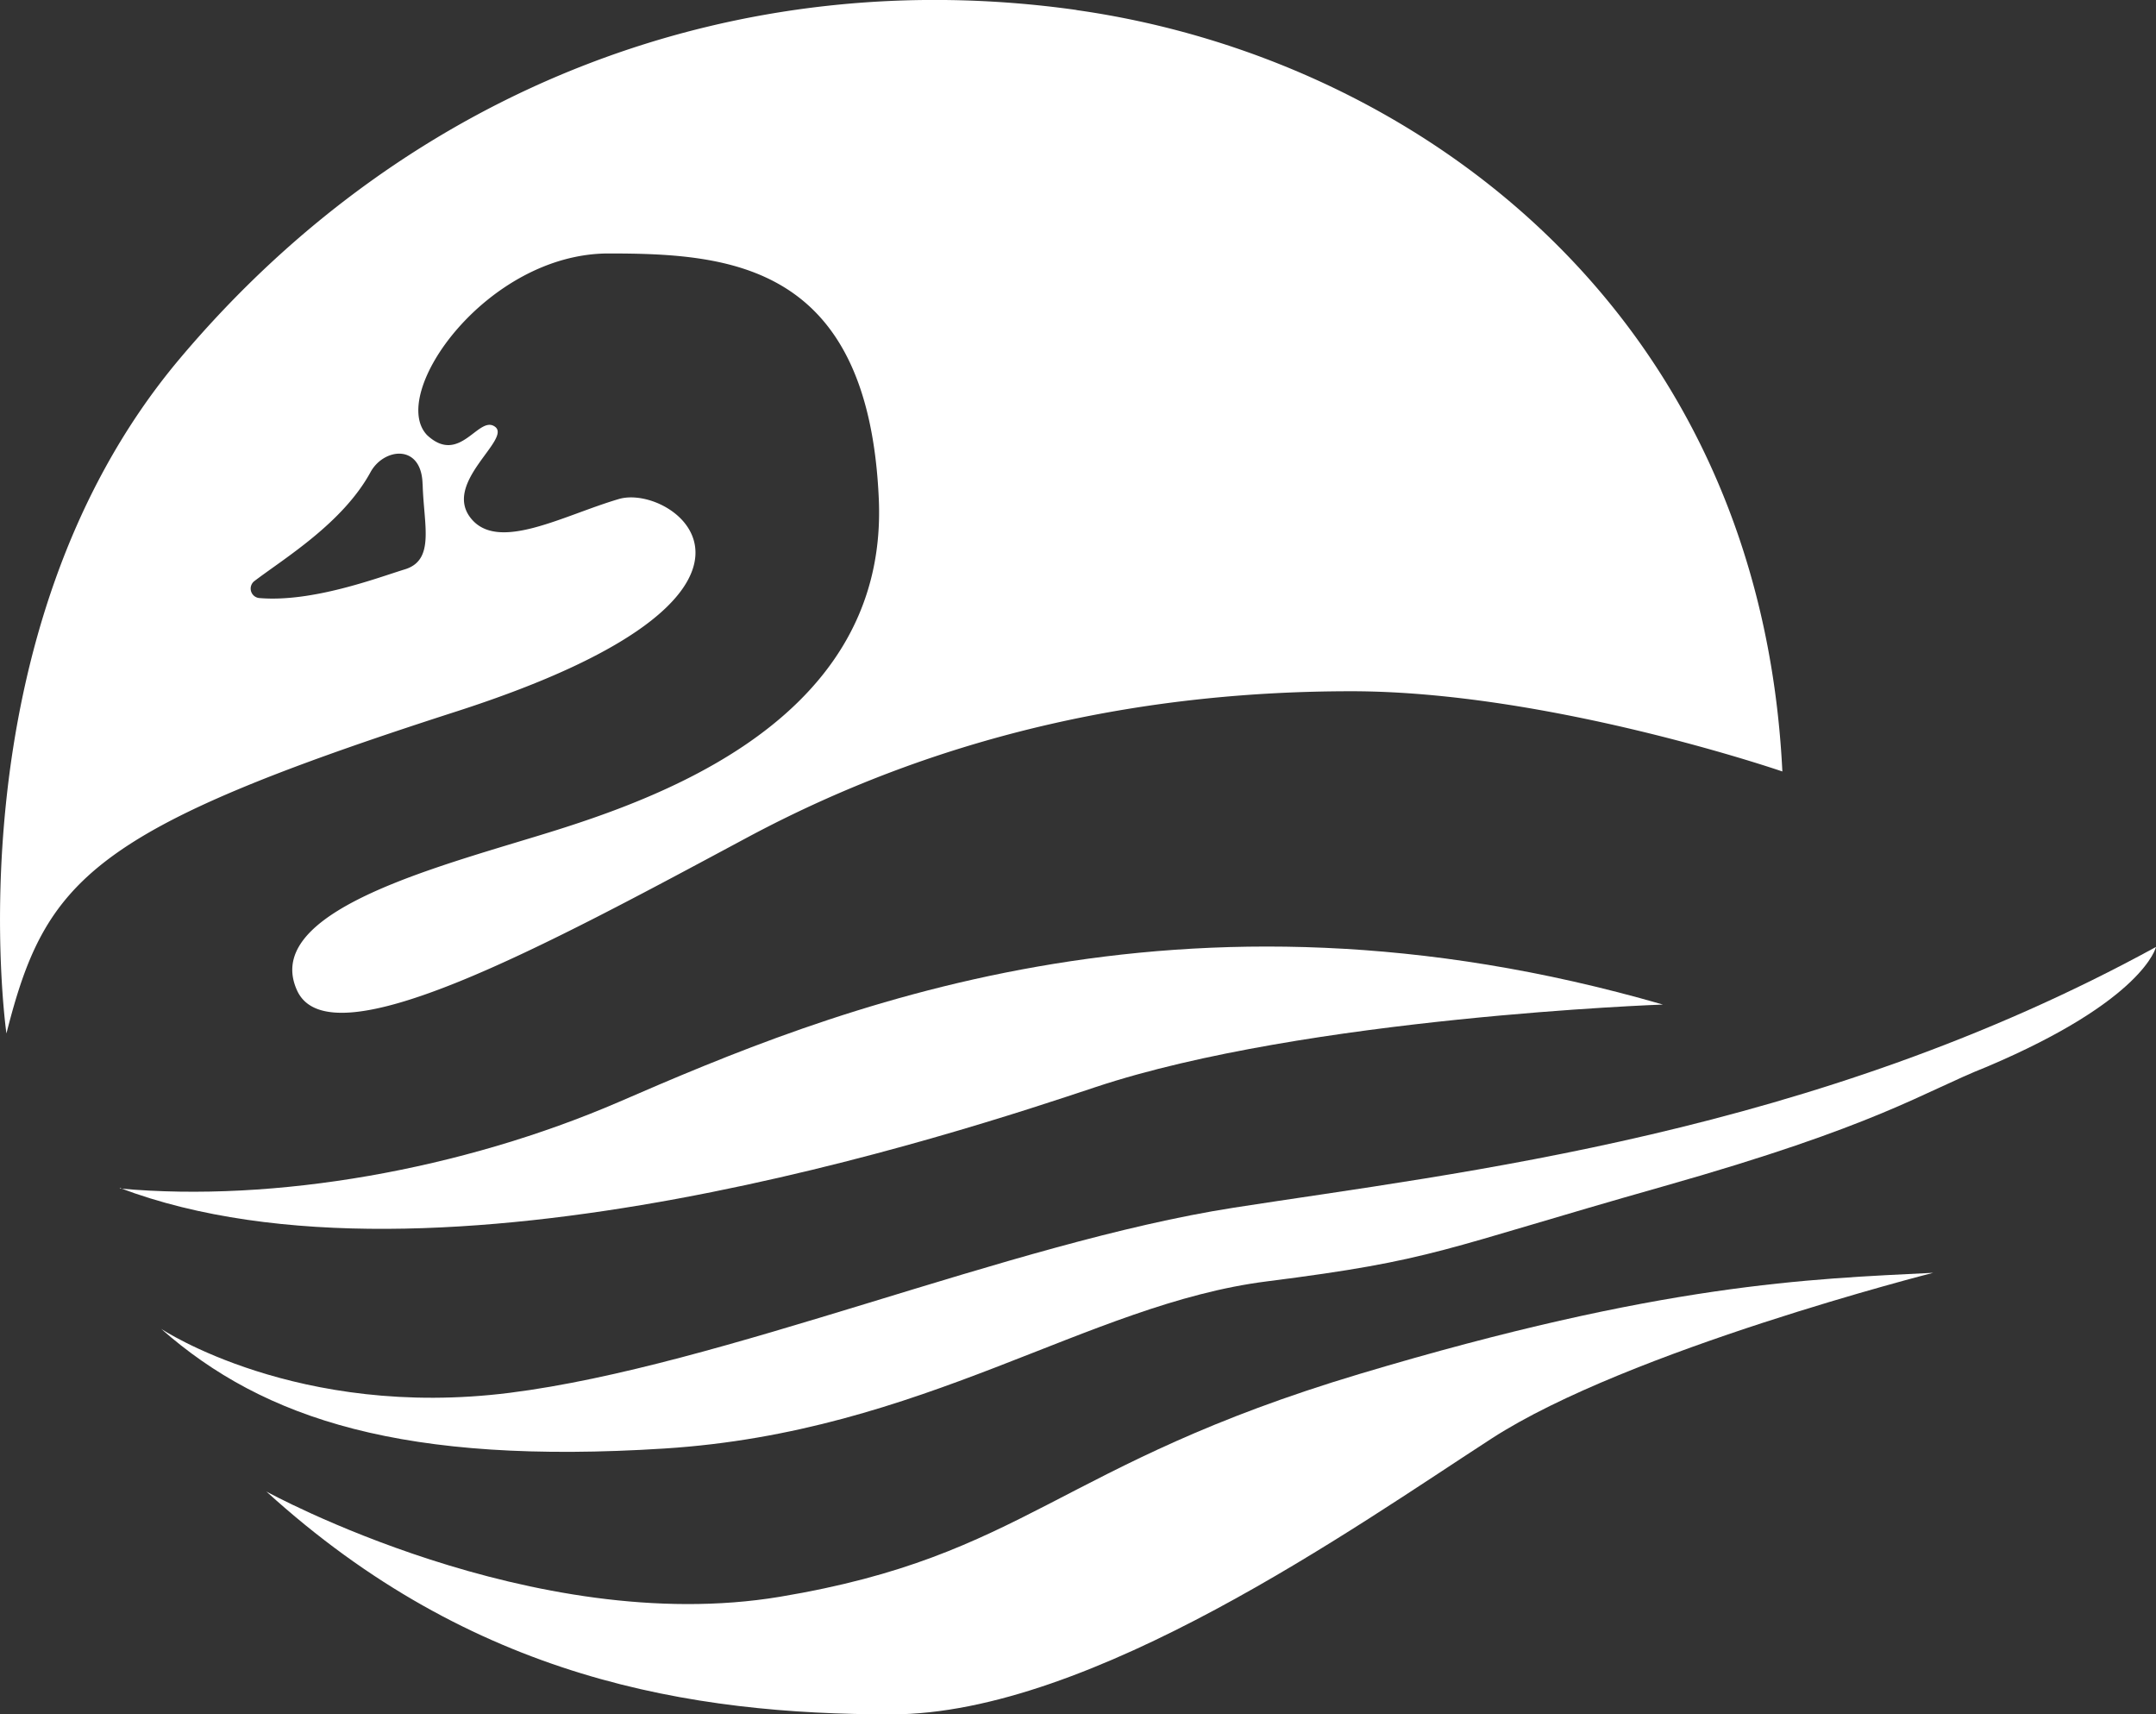
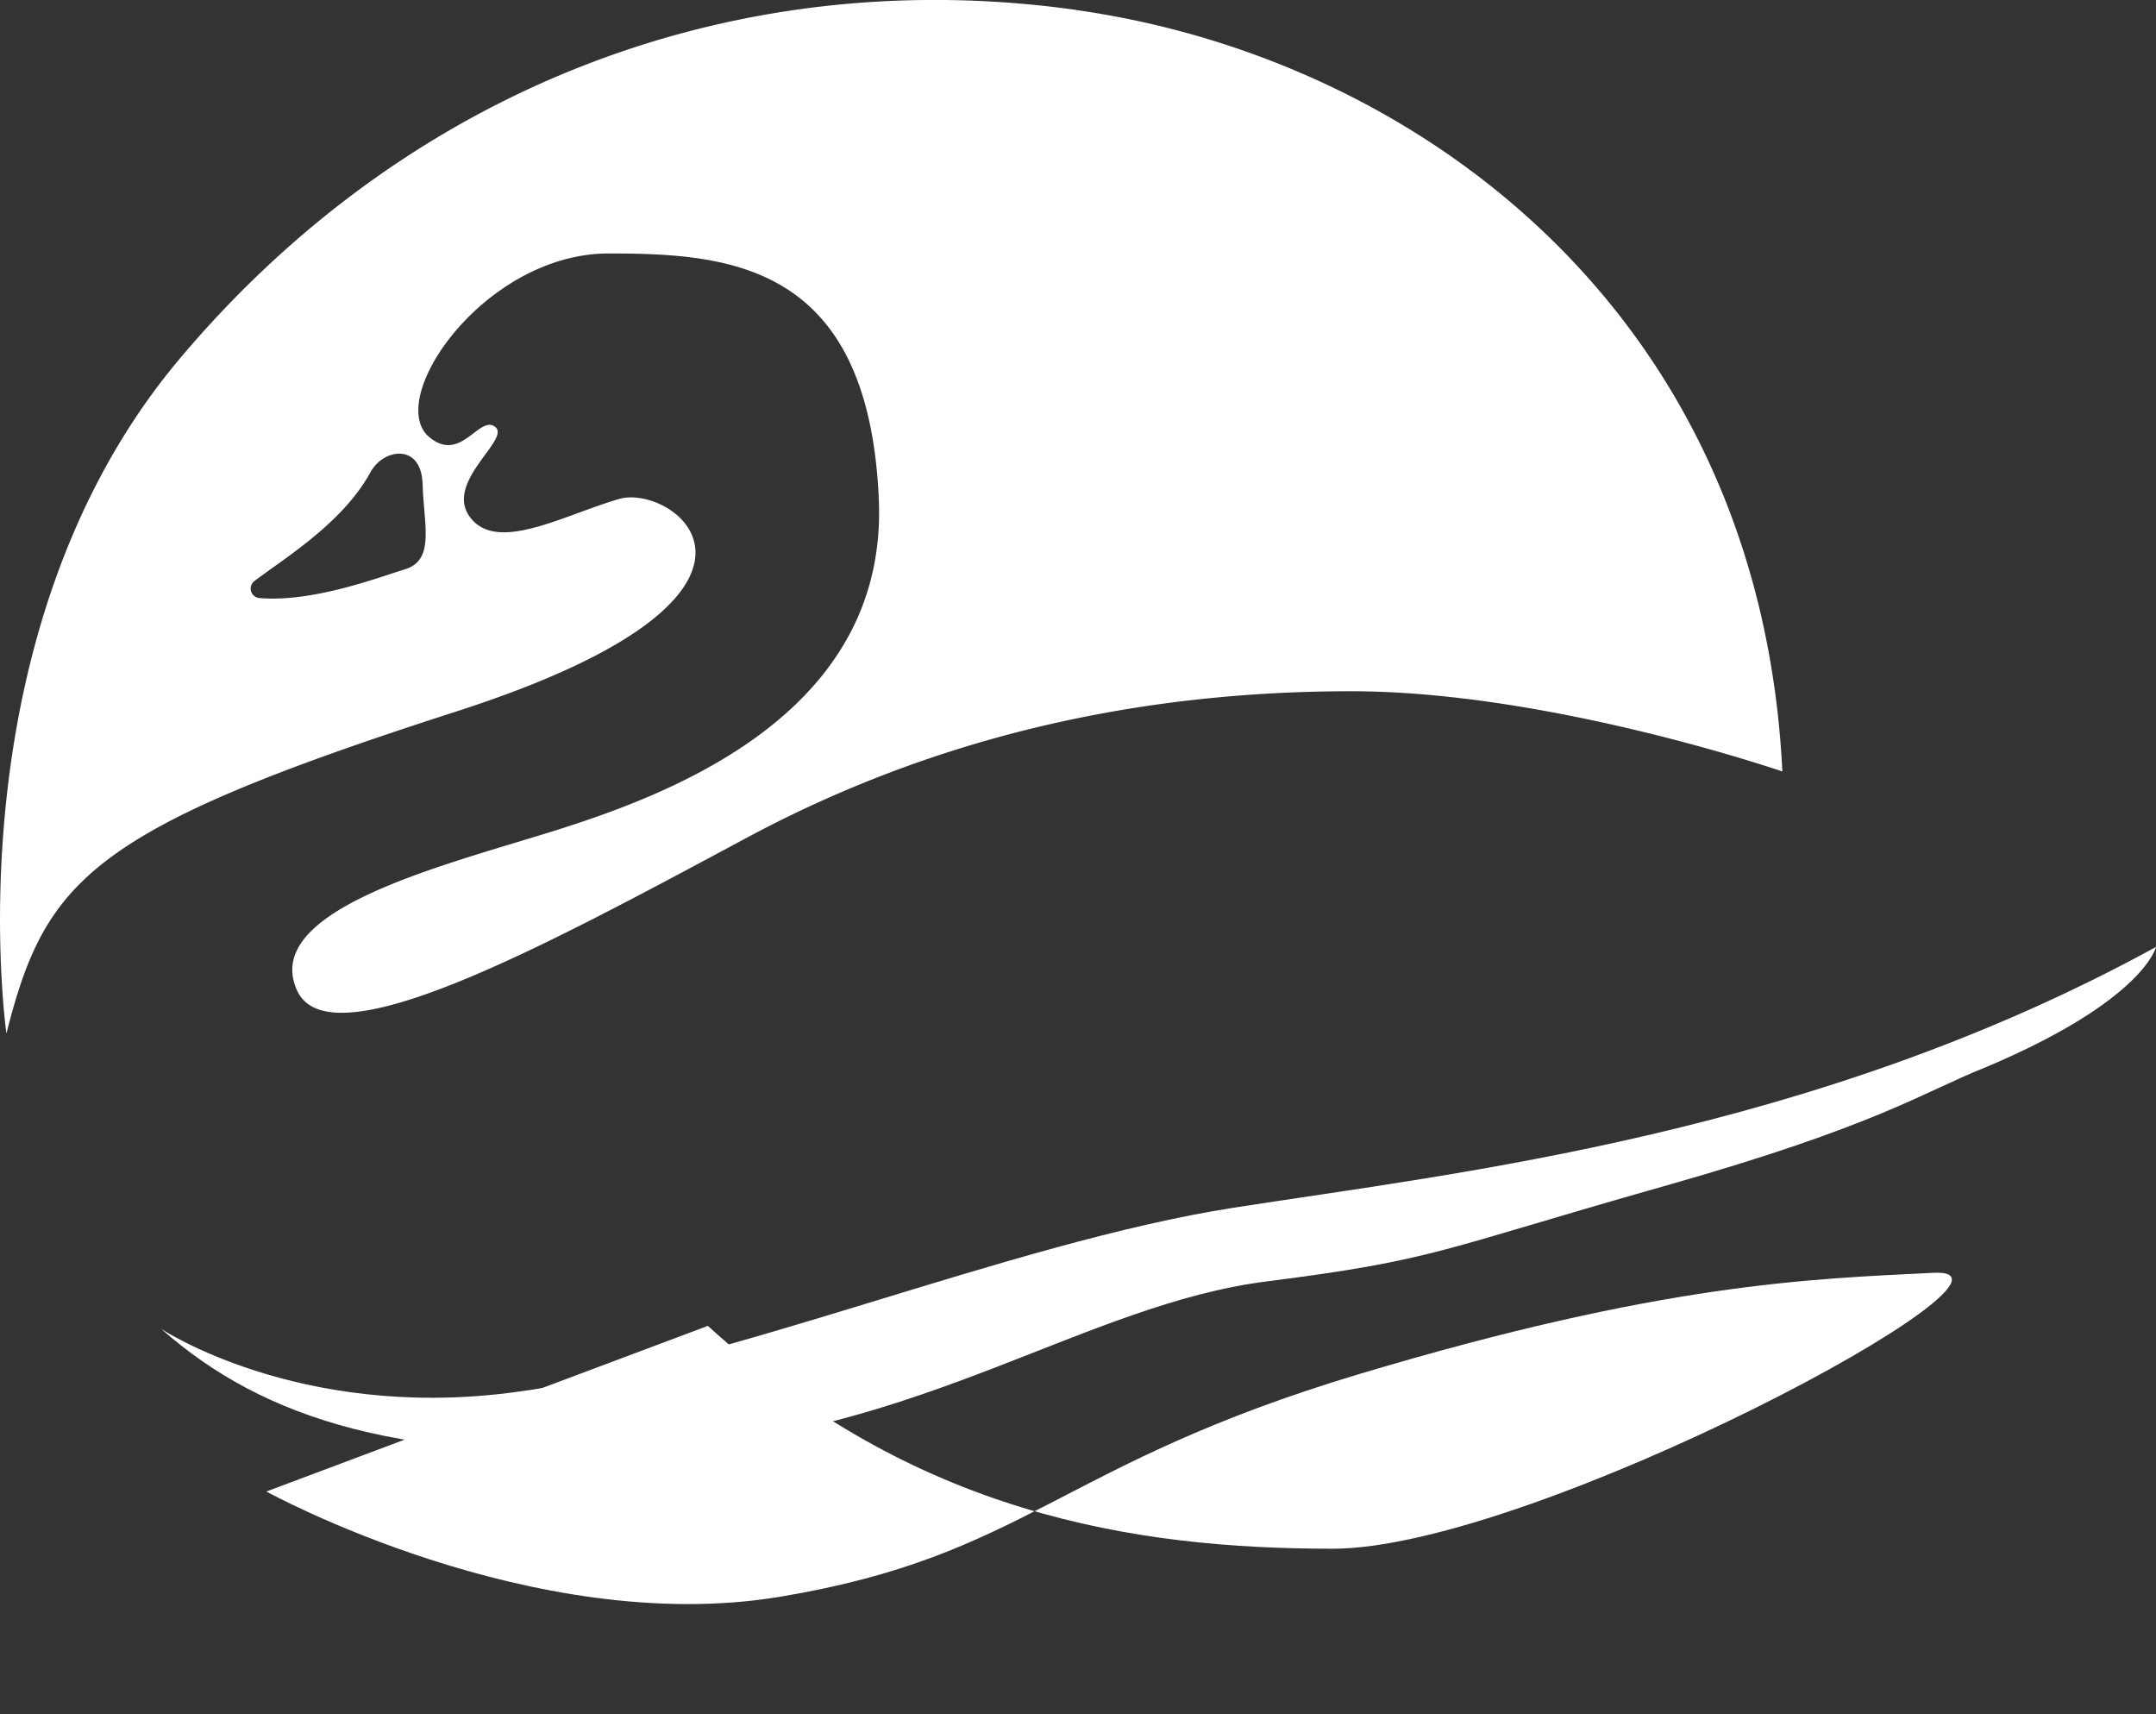
<svg xmlns="http://www.w3.org/2000/svg" id="Layer_1" data-name="Layer 1" viewBox="0 0 261.28 207.71">
  <rect x="0" y="0" width="261.28" height="207.71" fill="#333333" stroke="none" />
  <defs>
    <style>.cls-1{fill:#fff;}</style>
  </defs>
-   <path class="cls-1" d="M14.53,144C33.28,145.71,56,141.71,75,133.51c25.37-11,67.77-28.8,126.52-11.8,0,0-43.25,1.53-68.75,10-15.93,5.31-80,26.72-118.25,12.22" />
-   <path class="cls-1" d="M32.28,180.71s32.25,17.75,62.25,12.75,33.5-16,70.25-27,54.5-11.5,69.5-12.25c0,0-37,9.39-53.5,20.07s-48.5,33.43-72.75,33.43-50.75-4.25-75.75-27" />
+   <path class="cls-1" d="M32.28,180.71s32.25,17.75,62.25,12.75,33.5-16,70.25-27,54.5-11.5,69.5-12.25s-48.5,33.43-72.75,33.43-50.75-4.25-75.75-27" />
  <path class="cls-1" d="M19.53,161s16.5,11,42.25,7.75,60.5-18.18,87.75-22.43,70.25-8.86,111.75-31.59c0,0-1.42,6.44-20.5,14.52-7.83,3.1-13.05,7.08-39.25,14.5-27.21,7.71-27.43,8.89-48,11.5-21.79,2.76-41.5,18.25-73,20.25S32,172,19.53,161" />
  <path class="cls-1" d="M130.47,1.21c-40.8-5.75-80.69,9-108.69,42.25s-21,81.75-21,81.75c4.75-18.75,10.25-24.75,54.5-39S81.78,58.47,75,60.46,60.28,67,57,62.71s5-9.5,3-11-4.25,4.75-8.25,1c-4.75-5,7.25-22,22-22s31.5,1.25,32.75,29.75S76,98,62.78,102,32,111.22,36,120s30.25-5.5,54.5-18.5,49.25-17.75,73.25-17.75S216,93.47,216,93.47c-2.75-56-44.75-86.5-85.55-92.25M51.22,58.65C51.34,63.59,52.78,67.9,49,69,45.76,70,37.86,73,31.44,72.46a1.15,1.15,0,0,1-.61-2.06c3.58-2.73,10.69-7,14.07-13.19,1.6-2.94,6.19-3.5,6.31,1.44" />
</svg>